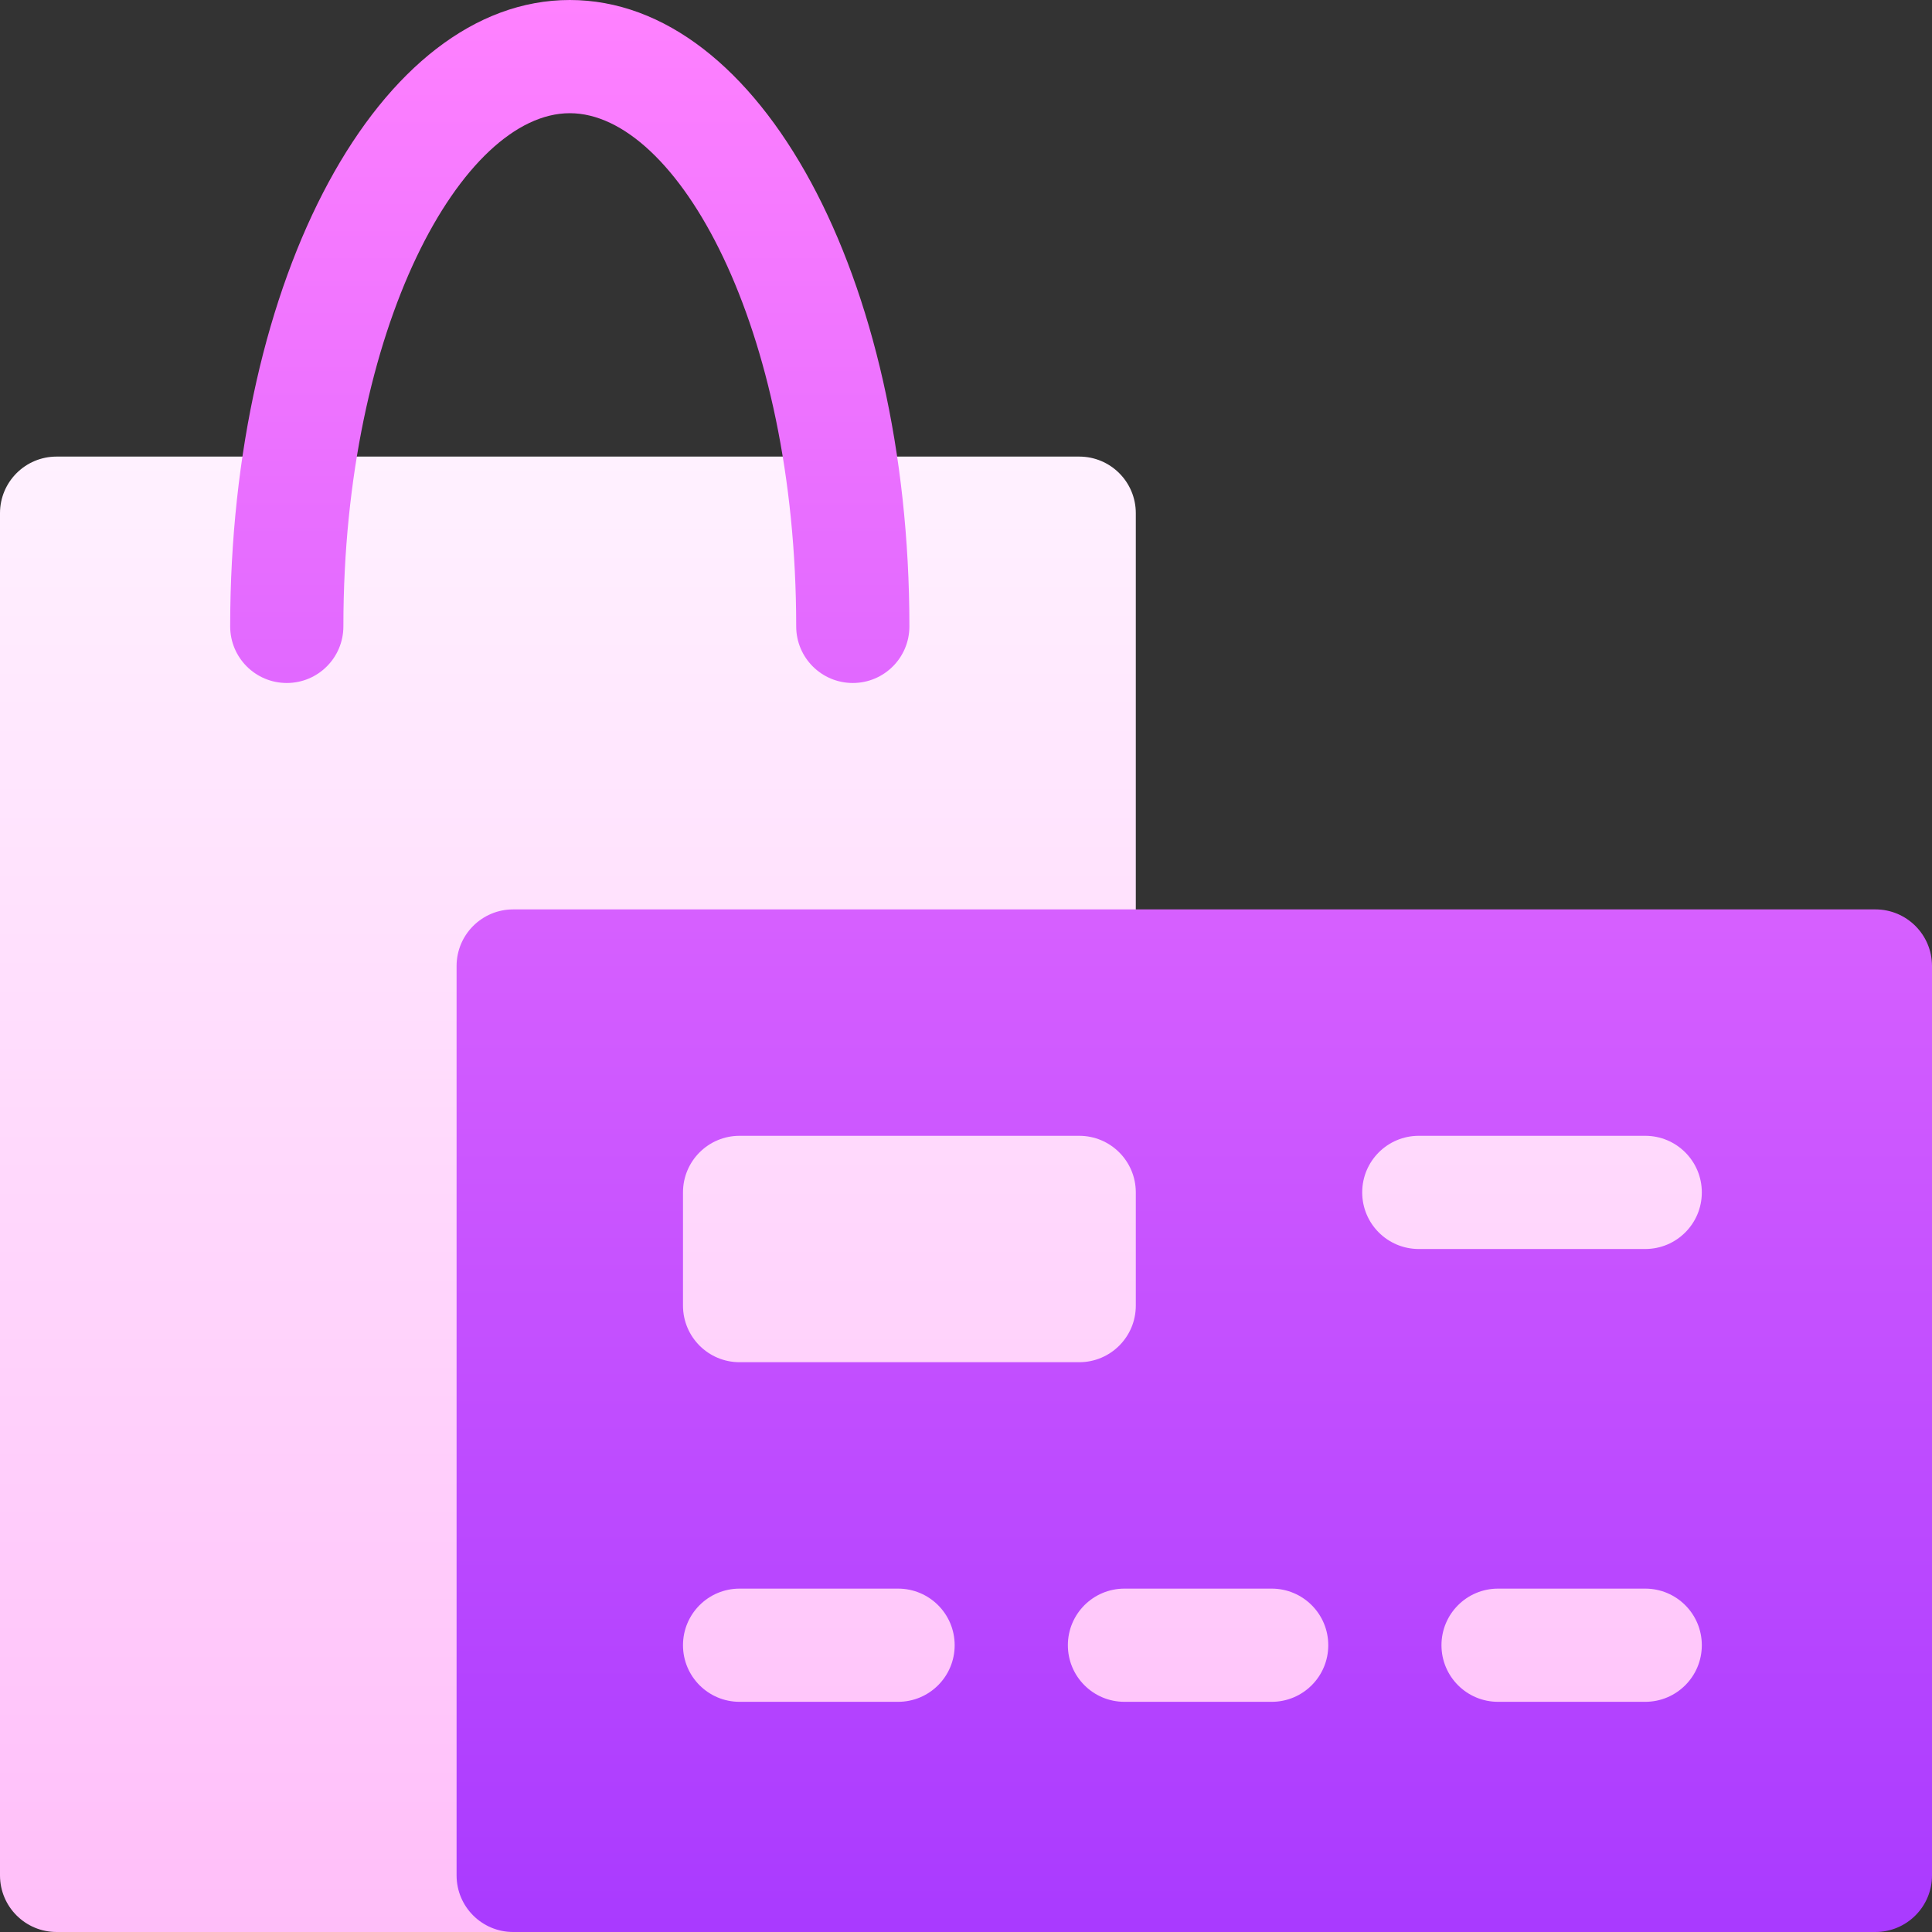
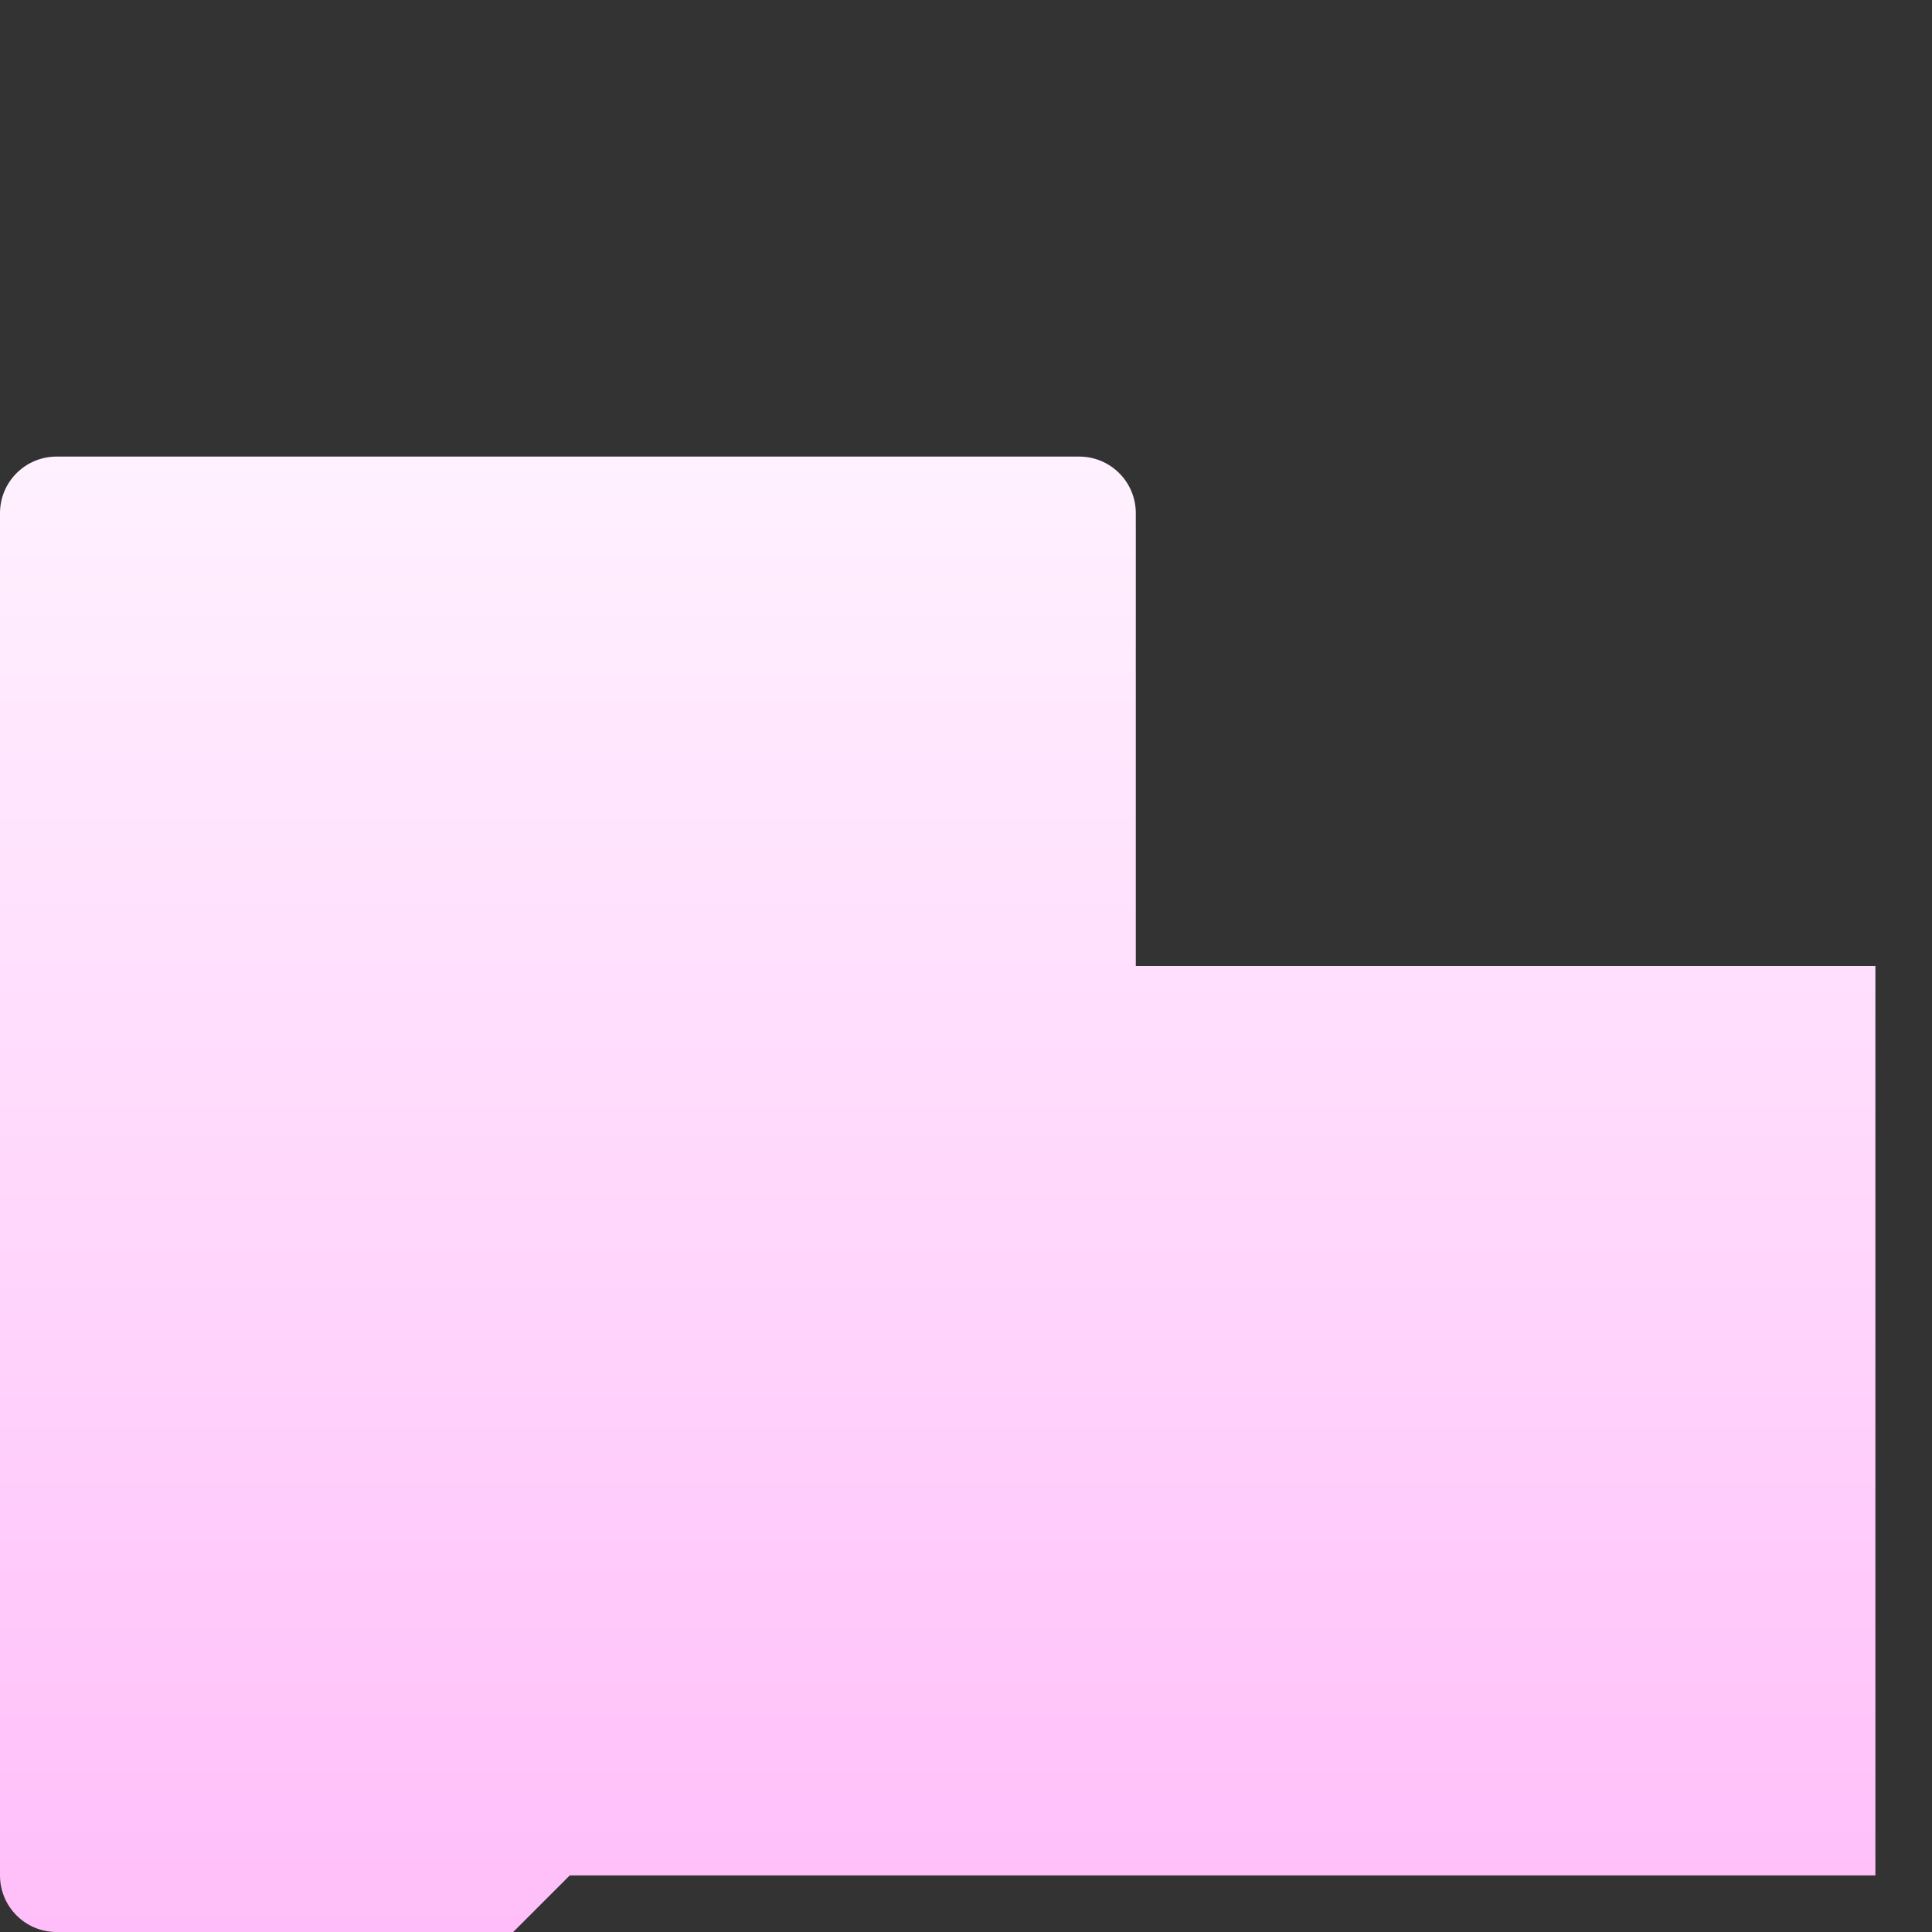
<svg xmlns="http://www.w3.org/2000/svg" id="Capa_1" height="512" viewBox="0 0 512 512" width="512">
  <rect x="0" y="0" width="512" height="512" fill="#333333" stroke="none" />
  <linearGradient id="SVGID_1_" gradientUnits="userSpaceOnUse" x1="248.5" x2="248.5" y1="512" y2="121">
    <stop offset="0" stop-color="#ffbef9" />
    <stop offset="1" stop-color="#fff1ff" />
  </linearGradient>
  <linearGradient id="SVGID_2_" gradientUnits="userSpaceOnUse" x1="286.5" x2="286.5" y1="512" y2="0">
    <stop offset="0" stop-color="#a93aff" />
    <stop offset="1" stop-color="#ff81ff" />
  </linearGradient>
  <g>
    <g>
      <g>
        <path d="m301 256v-120c0-8.291-6.709-15-15-15h-271c-8.291 0-15 6.709-15 15v361c0 8.291 6.709 15 15 15h121l15-15h346v-241z" fill="url(#SVGID_1_)" />
      </g>
    </g>
    <g>
      <g>
-         <path d="m151 30c28.374 0 60 56.444 60 136 0 8.291 6.709 15 15 15s15-6.709 15-15c0-92.52-39.536-166-90-166s-90 73.48-90 166c0 8.291 6.709 15 15 15s15-6.709 15-15c0-79.556 31.626-136 60-136zm346 211h-361c-8.291 0-15 6.709-15 15v241c0 8.291 6.709 15 15 15h361c8.291 0 15-6.709 15-15v-241c0-8.291-6.709-15-15-15zm-316 75c0-8.291 6.709-15 15-15h90c8.291 0 15 6.709 15 15v30c0 8.291-6.709 15-15 15h-90c-8.291 0-15-6.709-15-15zm56.997 135h-41.997c-8.291 0-15-6.709-15-15s6.709-15 15-15h41.997c8.291 0 15 6.709 15 15s-6.709 15-15 15zm99.009 0h-39.009c-8.291 0-15-6.709-15-15s6.709-15 15-15h39.009c8.291 0 15 6.709 15 15s-6.709 15-15 15zm98.994 0h-38.994c-8.291 0-15-6.709-15-15s6.709-15 15-15h38.994c8.291 0 15 6.709 15 15s-6.709 15-15 15zm0-120h-60c-8.291 0-15-6.709-15-15s6.709-15 15-15h60c8.291 0 15 6.709 15 15s-6.709 15-15 15z" fill="url(#SVGID_2_)" />
-       </g>
+         </g>
    </g>
  </g>
</svg>